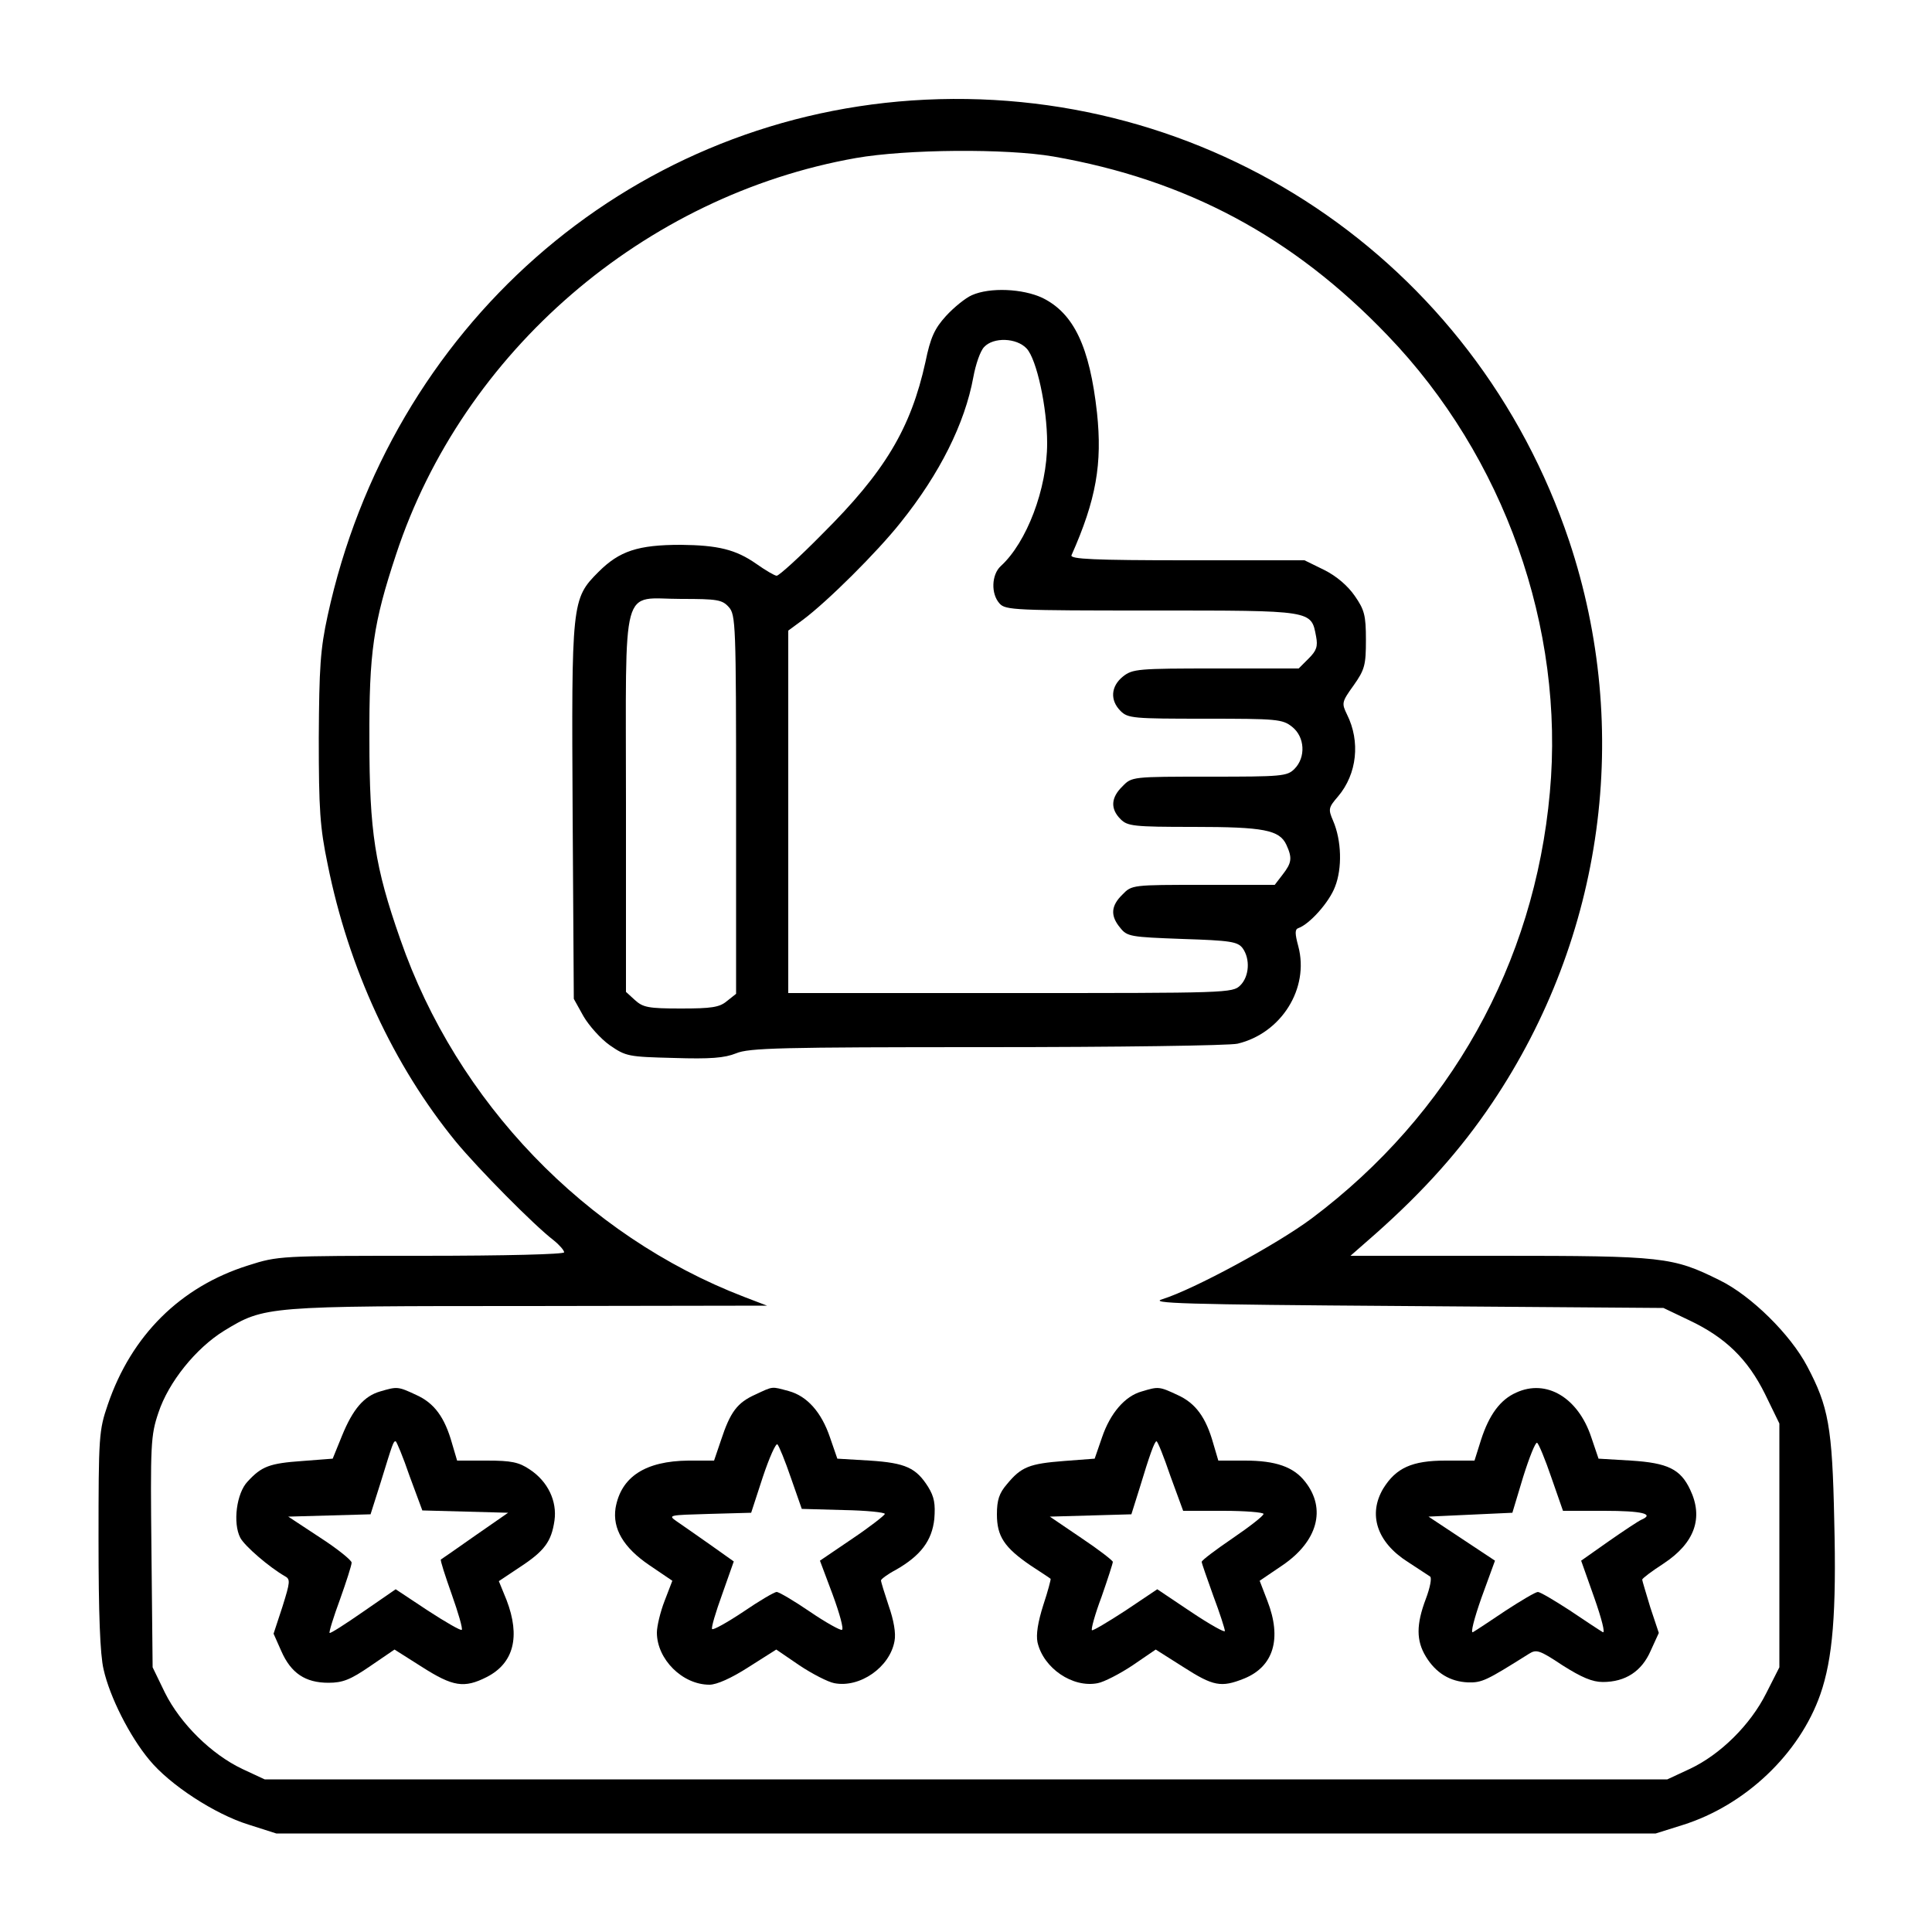
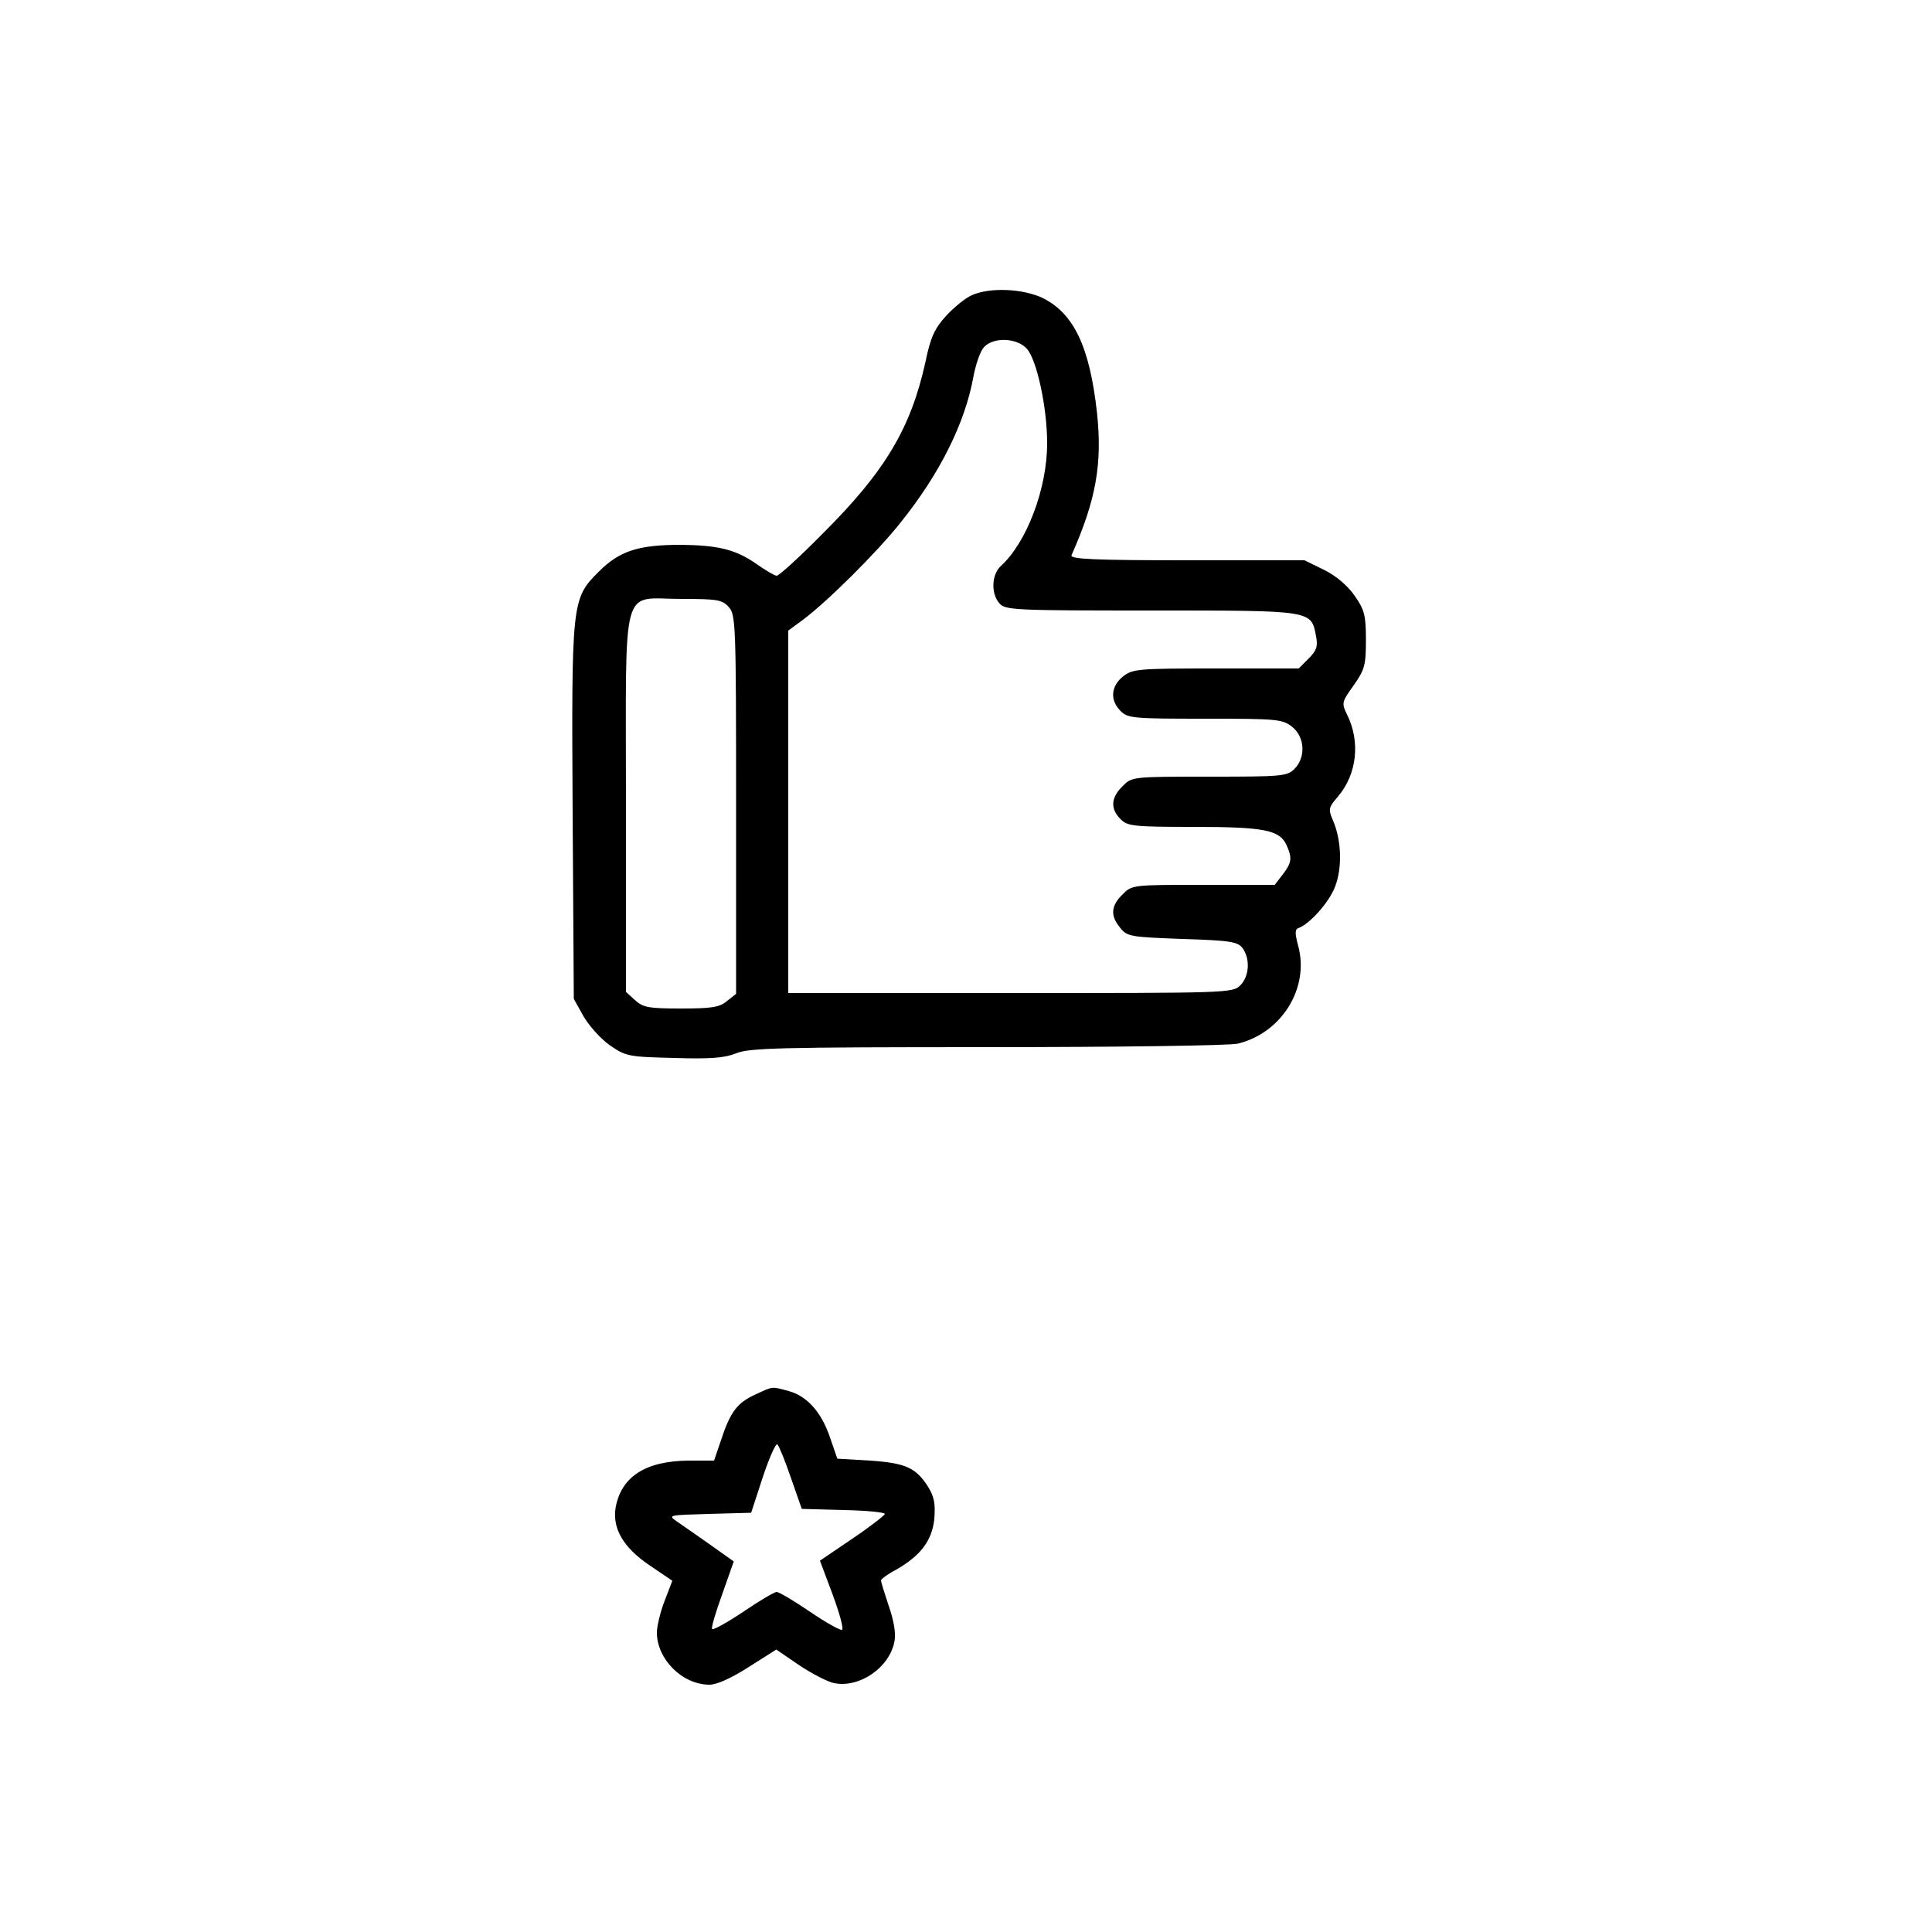
<svg xmlns="http://www.w3.org/2000/svg" version="1.0" width="500pt" height="500pt" viewBox="0 0 500 500" preserveAspectRatio="xMidYMid meet">
  <g transform="translate(0,500) scale(0.1,-0.1)" fill="#000000" stroke="none">
-     <path d="M2360 4740 c-741 -51 -1350 -588 -1512 -1333 -19 -87 -22 -134 -23 -317 0 -185 3 -231 23 -327 54 -269 170 -520 332 -718 58 -70 201 -215 253 -255 15 -12 27 -26 27 -31 0 -5 -149 -9 -369 -9 -366 0 -371 0 -449 -25 -175 -55 -302 -181 -363 -360 -23 -67 -24 -81 -24 -350 0 -192 4 -297 13 -335 16 -72 68 -174 118 -234 53 -65 170 -141 257 -168 l72 -23 1785 0 1785 0 70 22 c162 51 302 184 356 338 32 92 42 211 36 450 -5 243 -15 295 -70 399 -43 82 -145 183 -227 223 -121 60 -145 63 -570 63 l-385 0 65 57 c125 111 220 217 302 339 289 430 362 965 199 1454 -244 728 -937 1192 -1701 1140z m366 -145 c344 -60 620 -207 865 -463 302 -314 459 -757 420 -1183 -40 -444 -259 -834 -616 -1102 -91 -68 -306 -184 -386 -209 -38 -11 48 -14 626 -18 l670 -5 67 -32 c93 -44 151 -100 196 -191 l37 -76 0 -315 0 -316 -34 -67 c-41 -82 -119 -159 -198 -196 l-58 -27 -1815 0 -1815 0 -58 27 c-80 38 -160 117 -200 197 l-32 66 -3 298 c-3 280 -2 302 18 361 26 79 97 167 170 212 105 64 108 64 790 64 l615 1 -60 23 c-410 158 -743 504 -889 925 -66 188 -80 279 -80 516 -1 227 10 302 69 480 173 525 642 929 1190 1026 131 23 389 25 511 4z" />
    <path d="M2515 4236 c-16 -7 -46 -31 -67 -54 -29 -32 -40 -55 -53 -119 -38 -172 -105 -284 -267 -445 -59 -60 -112 -108 -118 -108 -5 0 -29 14 -53 31 -53 37 -99 48 -195 49 -111 0 -159 -16 -213 -70 -70 -70 -70 -78 -67 -631 l3 -474 25 -45 c14 -24 44 -58 68 -75 42 -29 48 -30 166 -33 95 -3 131 0 161 12 33 14 115 16 649 16 336 0 628 4 649 9 113 27 186 143 157 252 -9 33 -9 44 0 47 29 10 80 67 95 107 19 48 17 120 -5 171 -13 30 -12 34 13 63 49 58 58 142 23 212 -14 29 -14 32 17 75 29 41 32 53 32 118 0 64 -4 78 -29 114 -18 26 -47 51 -79 67 l-51 25 -304 0 c-240 0 -303 3 -299 13 64 144 80 237 66 369 -19 171 -60 257 -141 297 -51 24 -136 28 -183 7z m142 -138 c26 -28 53 -152 53 -245 0 -118 -53 -257 -120 -318 -24 -22 -26 -72 -3 -97 15 -17 41 -18 393 -18 420 0 413 1 426 -67 5 -26 1 -37 -19 -57 l-26 -26 -214 0 c-202 0 -216 -1 -241 -21 -31 -25 -34 -61 -6 -89 19 -19 33 -20 219 -20 185 0 200 -1 225 -21 33 -26 36 -79 6 -109 -19 -19 -33 -20 -220 -20 -200 0 -201 0 -225 -25 -30 -29 -32 -58 -5 -85 18 -18 33 -20 189 -20 182 0 222 -8 240 -46 16 -35 14 -47 -10 -78 l-20 -26 -185 0 c-183 0 -185 0 -209 -25 -30 -29 -32 -55 -6 -86 18 -23 27 -24 161 -29 125 -4 143 -7 156 -24 20 -28 17 -73 -6 -96 -20 -20 -33 -20 -595 -20 l-575 0 0 469 0 469 38 28 c63 47 192 175 253 252 101 126 166 256 188 376 6 33 18 68 28 78 24 26 84 24 110 -4z m-771 -669 c18 -20 19 -43 19 -511 l0 -490 -24 -19 c-19 -16 -40 -19 -119 -19 -85 0 -98 3 -119 22 l-23 21 0 489 c0 583 -15 528 143 528 93 0 106 -2 123 -21z" />
-     <path d="M984 1399 c-42 -12 -71 -46 -99 -115 l-24 -59 -78 -6 c-86 -6 -106 -14 -142 -53 -29 -30 -39 -108 -19 -146 12 -22 75 -76 115 -99 15 -8 14 -15 -6 -79 l-23 -70 20 -45 c25 -57 62 -82 122 -82 37 0 57 8 108 43 l63 43 71 -45 c80 -51 109 -56 168 -26 70 36 87 105 51 199 l-20 49 54 36 c64 42 82 66 90 121 7 50 -17 101 -64 132 -28 19 -48 23 -111 23 l-77 0 -13 44 c-19 68 -46 105 -93 126 -47 22 -49 22 -93 9z m76 -219 l33 -89 111 -3 111 -3 -85 -59 c-47 -33 -87 -61 -89 -62 -2 -2 11 -42 28 -90 17 -48 29 -89 26 -92 -2 -3 -42 20 -88 50 l-83 55 -84 -58 c-46 -32 -85 -57 -87 -55 -2 2 10 41 27 87 16 45 30 88 30 95 0 6 -37 36 -82 65 l-82 54 107 3 106 3 26 82 c32 104 33 107 39 107 2 0 19 -40 36 -90z" />
    <path d="M1955 1391 c-47 -21 -65 -45 -89 -118 l-18 -53 -66 0 c-112 -1 -175 -42 -189 -123 -8 -53 20 -102 88 -148 l59 -40 -20 -52 c-11 -28 -20 -66 -20 -82 0 -69 66 -135 136 -135 19 0 57 17 102 46 l71 45 60 -41 c33 -22 74 -43 90 -46 66 -13 144 41 156 109 4 20 -2 54 -15 91 -11 33 -20 62 -20 66 0 3 17 16 38 27 65 37 94 76 100 132 3 39 0 57 -16 83 -31 49 -58 62 -151 68 l-84 5 -19 55 c-22 65 -59 107 -107 120 -45 12 -39 13 -86 -9z m92 -216 l28 -80 108 -3 c59 -1 107 -6 107 -10 -1 -4 -38 -33 -84 -64 l-84 -57 33 -88 c18 -49 29 -89 24 -91 -4 -2 -42 19 -83 47 -41 28 -80 51 -86 51 -6 0 -45 -23 -86 -51 -42 -28 -78 -48 -81 -45 -3 3 9 43 26 90 l30 85 -62 44 c-34 24 -73 51 -86 60 -23 16 -20 16 84 19 l109 3 30 92 c17 51 34 89 38 85 4 -4 20 -43 35 -87z" />
-     <path d="M2955 1399 c-44 -12 -82 -57 -103 -119 l-19 -55 -79 -6 c-90 -7 -111 -15 -148 -60 -20 -23 -26 -41 -26 -78 0 -57 19 -86 88 -133 26 -17 49 -32 51 -34 1 -1 -7 -32 -19 -68 -14 -44 -19 -76 -15 -96 15 -67 91 -119 156 -106 16 3 57 24 90 46 l60 41 71 -45 c78 -50 98 -54 158 -30 76 31 98 103 60 201 l-20 52 59 40 c91 62 114 146 59 216 -30 39 -77 55 -156 55 l-69 0 -13 44 c-19 68 -46 105 -93 126 -47 22 -49 22 -92 9z m74 -219 l33 -90 104 0 c57 0 104 -4 104 -8 0 -5 -36 -33 -80 -63 -44 -30 -80 -57 -80 -61 0 -4 14 -43 30 -88 17 -45 30 -86 30 -91 0 -5 -39 17 -87 49 l-88 59 -82 -55 c-46 -30 -85 -53 -87 -51 -3 2 8 42 25 87 16 46 29 86 29 90 -1 4 -37 32 -82 62 l-81 55 106 3 105 3 22 70 c25 83 38 119 43 119 3 0 19 -40 36 -90z" />
-     <path d="M3924 1396 c-41 -18 -70 -57 -91 -122 l-17 -54 -75 0 c-87 0 -128 -19 -161 -72 -40 -67 -17 -139 63 -190 27 -18 54 -35 58 -38 5 -3 0 -29 -11 -58 -25 -66 -25 -108 0 -149 26 -43 63 -65 109 -67 37 -1 48 5 158 74 19 12 27 10 87 -30 49 -31 77 -43 104 -43 59 0 101 28 124 81 l21 46 -22 66 c-11 37 -21 69 -21 72 0 3 25 22 56 42 80 53 103 118 68 191 -25 53 -58 69 -153 75 l-84 5 -19 56 c-34 102 -116 151 -194 115z m91 -220 l30 -86 107 0 c97 0 131 -8 96 -23 -7 -3 -45 -28 -85 -56 l-71 -50 34 -96 c19 -54 29 -93 22 -89 -7 4 -45 29 -85 56 -40 26 -77 48 -83 48 -6 0 -43 -22 -83 -48 -40 -27 -78 -52 -85 -56 -7 -4 3 35 22 89 l35 96 -86 57 -86 57 108 5 109 5 28 93 c16 51 32 91 36 88 4 -2 21 -43 37 -90z" />
  </g>
</svg>